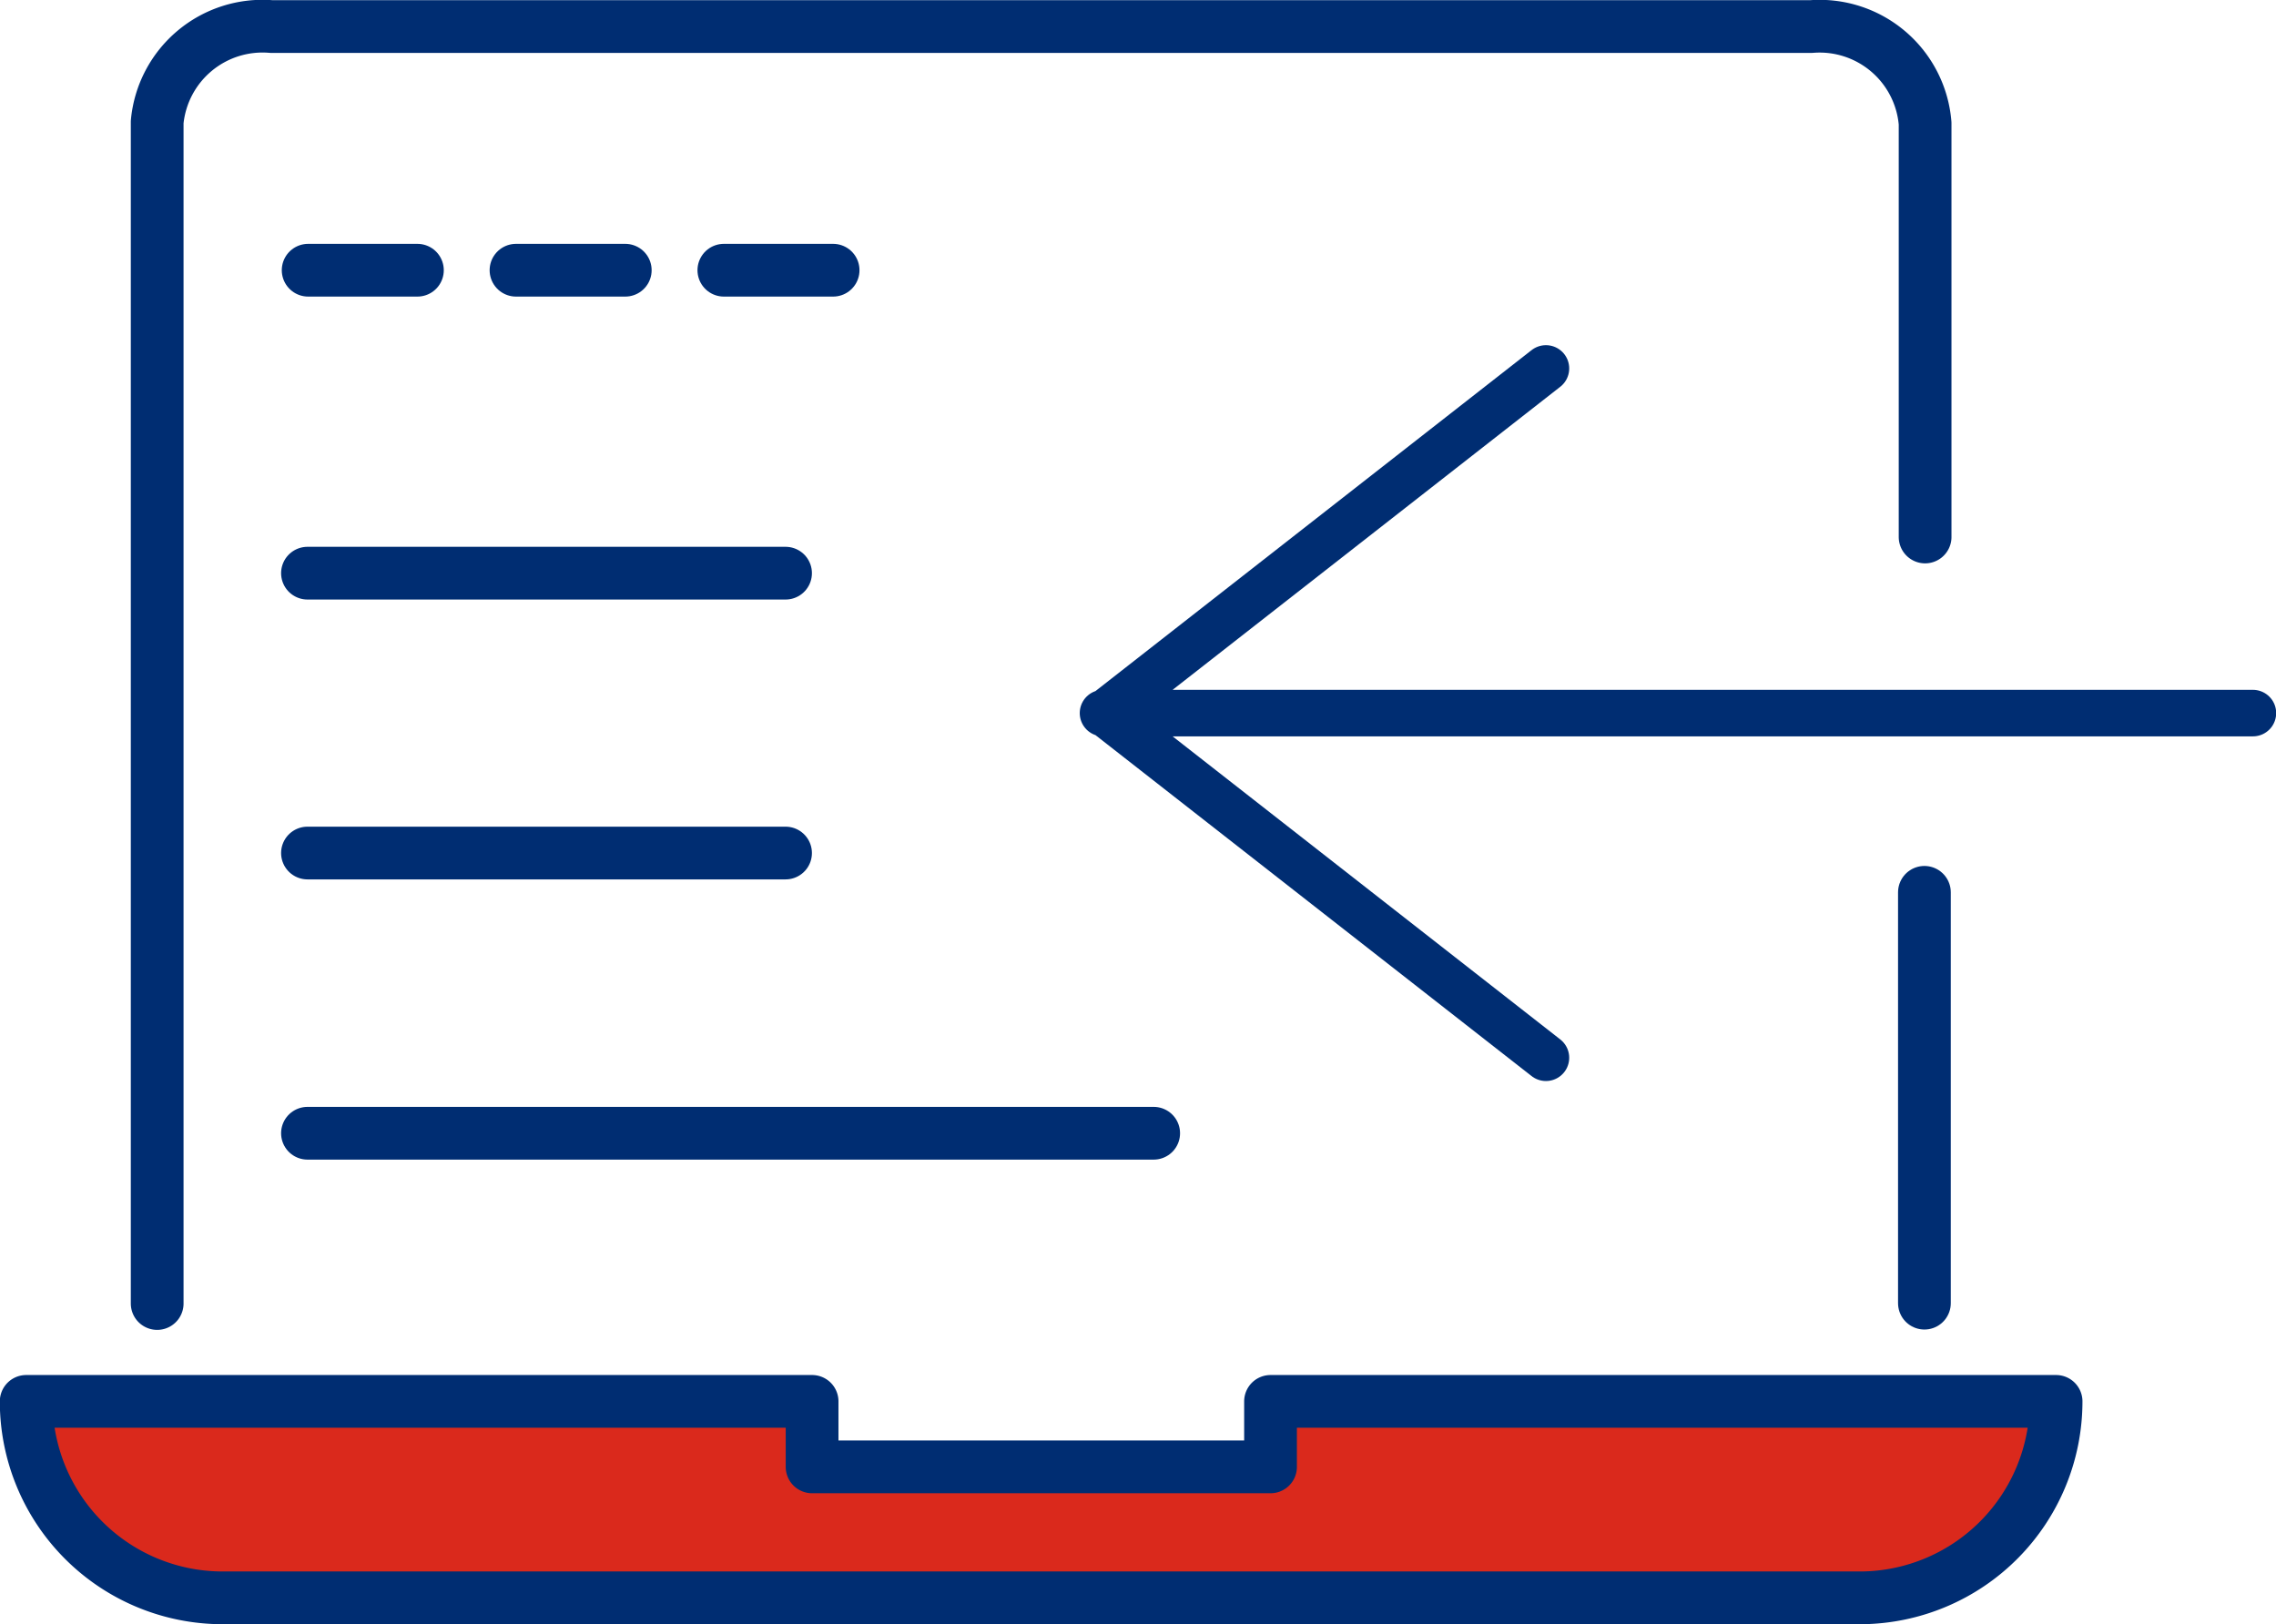
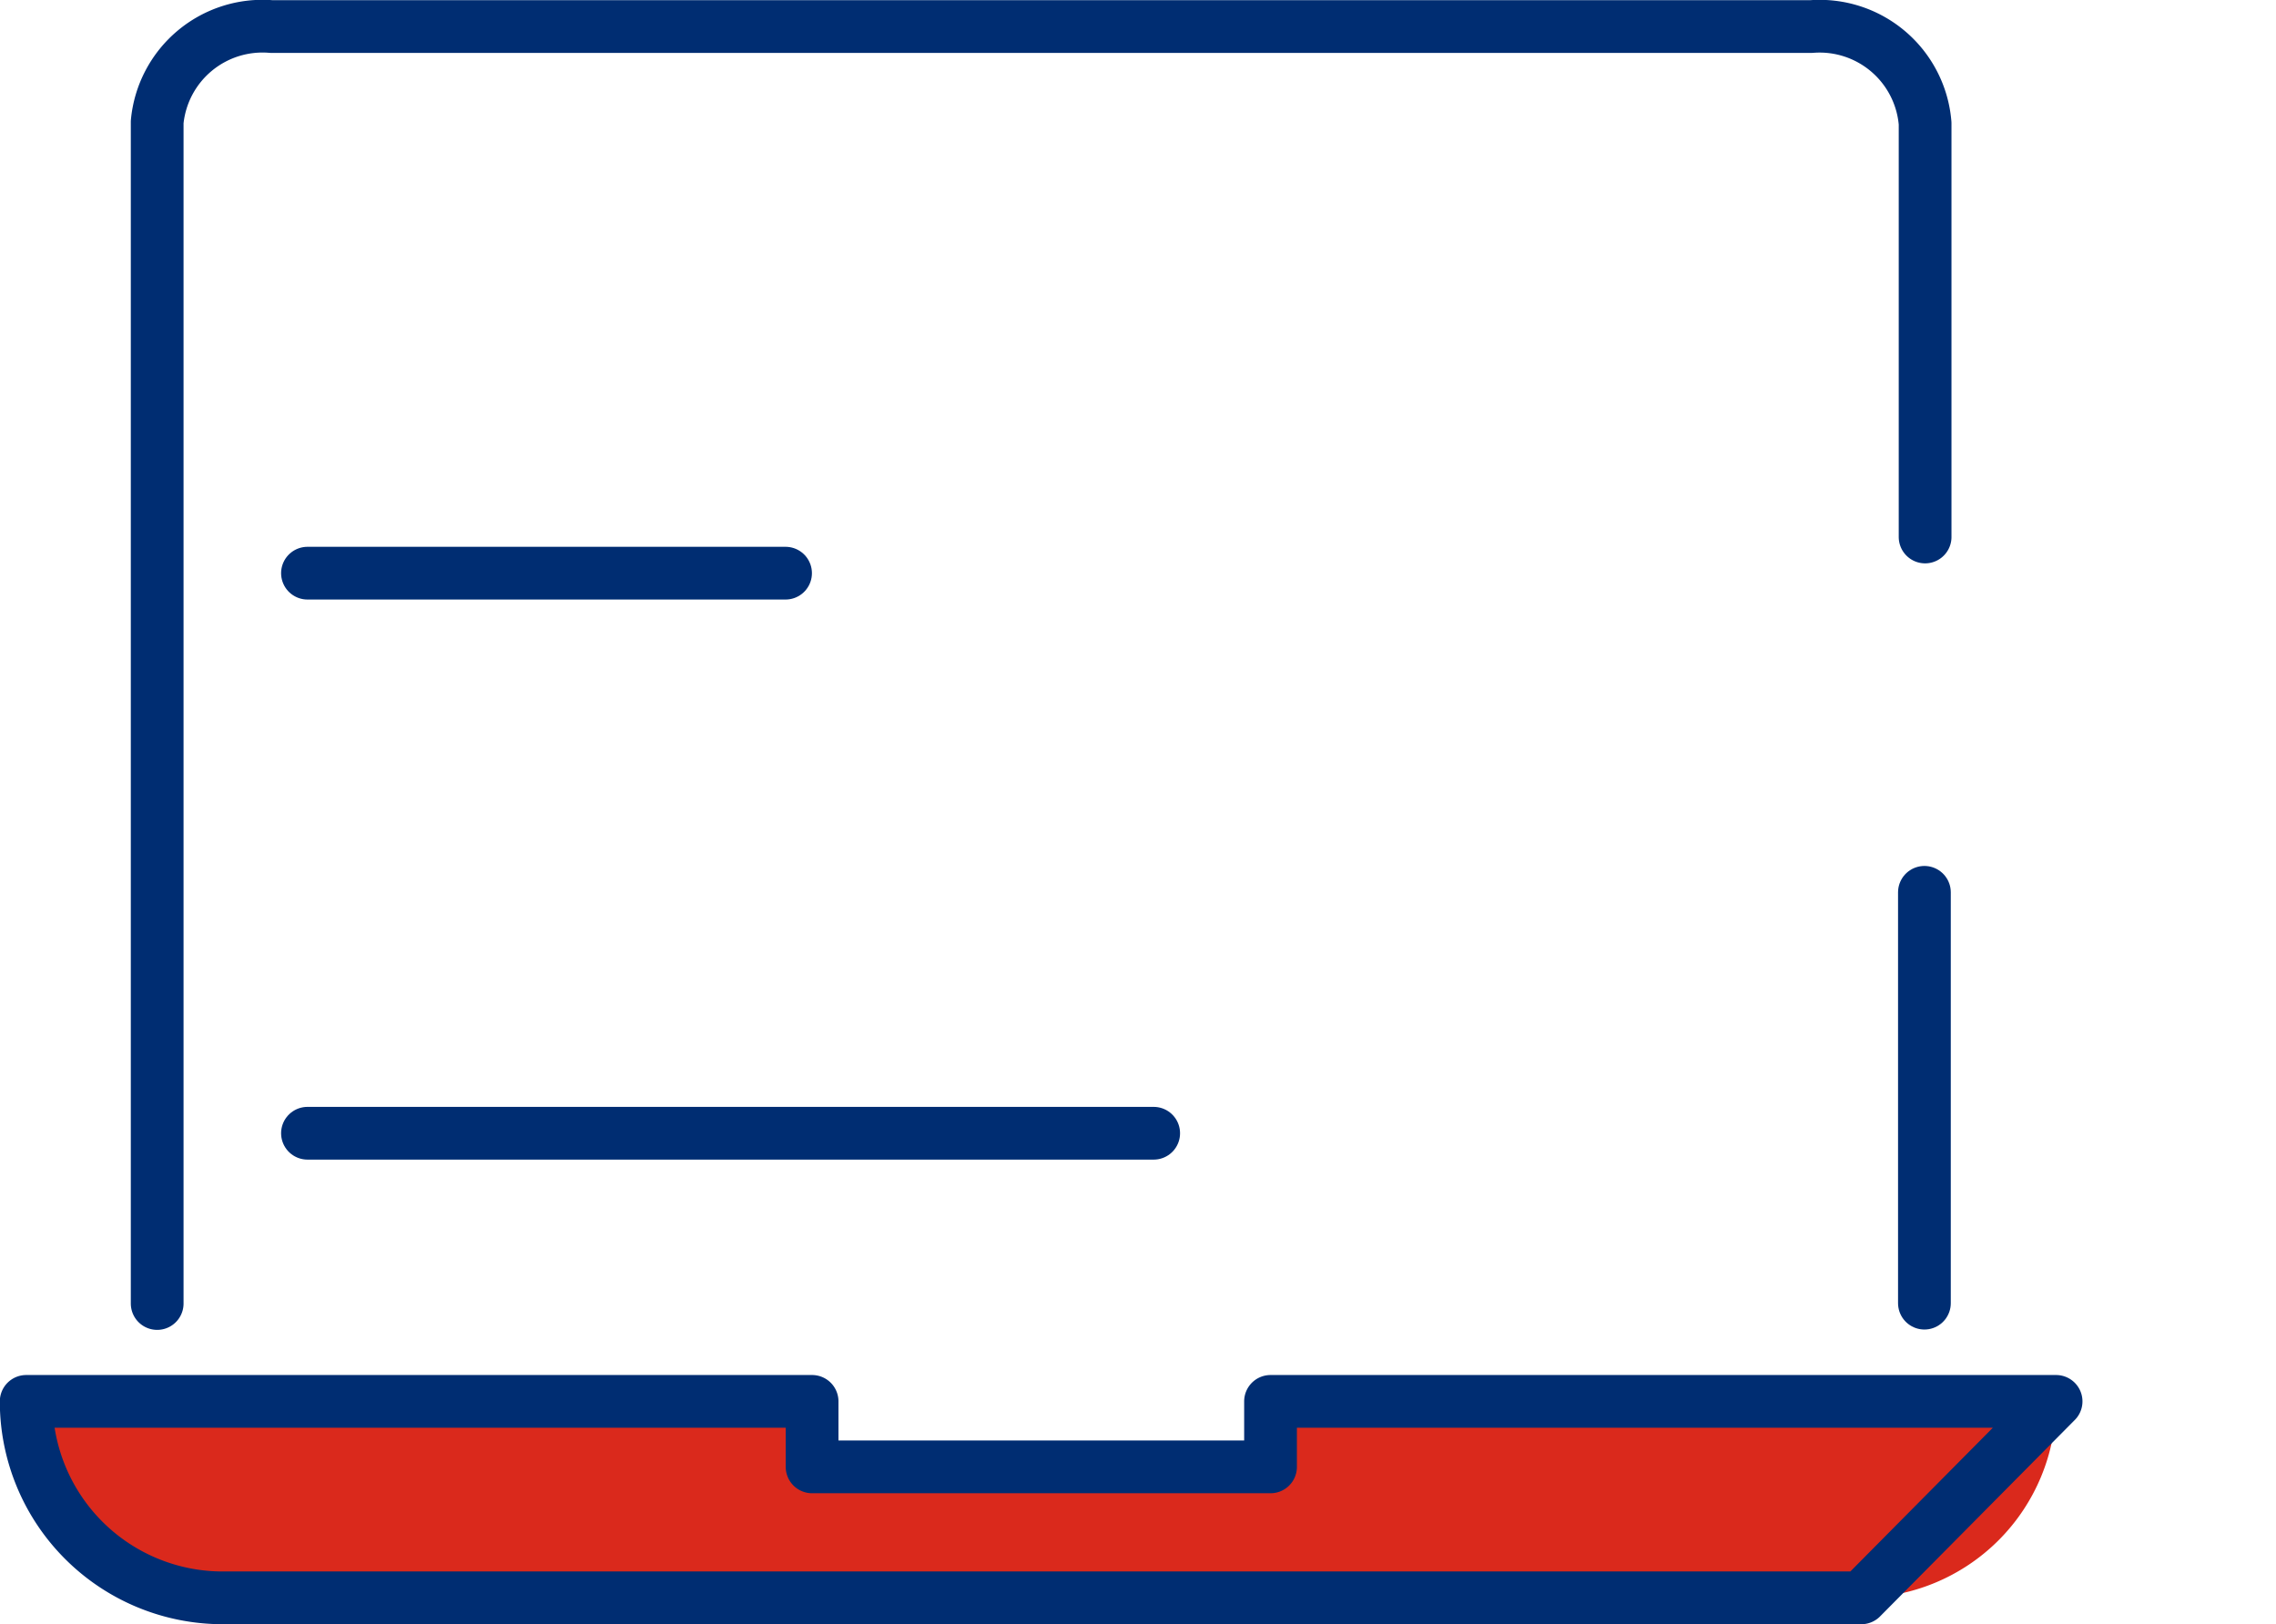
<svg xmlns="http://www.w3.org/2000/svg" viewBox="0 0 66.03 47.13">
  <defs>
    <style>.cls-1,.cls-4,.cls-5{fill:none;}.cls-2{clip-path:url(#clip-path);}.cls-3{fill:#da291c;}.cls-4,.cls-5{stroke:#002d72;stroke-linecap:round;stroke-linejoin:round;}.cls-4{stroke-width:1.53px;}.cls-5{stroke-width:1.35px;}</style>
    <clipPath id="clip-path" transform="translate(0 0)">
      <rect class="cls-1" width="66.03" height="47.13" />
    </clipPath>
  </defs>
  <g id="Layer_2" data-name="Layer 2">
    <g id="Layer_1-2" data-name="Layer 1">
      <g class="cls-2">
        <path class="cls-3" d="M54,46.36H6.46a5.7,5.7,0,0,1-5.7-5.7h22.8v1.9h13.3v-1.9H59.65a5.7,5.7,0,0,1-5.7,5.7" transform="translate(0 0)" />
-         <path class="cls-4" d="M54,46.36H6.46a5.7,5.7,0,0,1-5.7-5.7h22.8v1.9h13.3v-1.9H59.65A5.7,5.7,0,0,1,54,46.36Z" transform="translate(0 0)" />
+         <path class="cls-4" d="M54,46.36H6.46a5.7,5.7,0,0,1-5.7-5.7h22.8v1.9h13.3v-1.9H59.65Z" transform="translate(0 0)" />
        <path class="cls-4" d="M55.83,37.81s0-5,0-11.92" transform="translate(0 0)" />
-         <path class="cls-5" d="M32,20.69H65.36m-20.51-10-12.79,10m12.79,10-12.79-10" transform="translate(0 0)" />
      </g>
      <line class="cls-4" x1="8.92" y1="32.88" x2="33.47" y2="32.88" />
-       <line class="cls-4" x1="8.92" y1="24.75" x2="22.79" y2="24.75" />
      <line class="cls-4" x1="8.92" y1="16.63" x2="22.79" y2="16.63" />
      <g class="cls-2">
        <path class="cls-4" d="M55.85,15.58c0-6.57,0-12,0-12A3.07,3.07,0,0,0,52.55.77H7.87A3.07,3.07,0,0,0,4.56,3.54s0,34.18,0,34.28" transform="translate(0 0)" />
      </g>
-       <path class="cls-4" d="M21,7.84h3.17m-9.2,0h3.17m-9.2,0h3.17" transform="translate(0 0)" />
    </g>
  </g>
</svg>